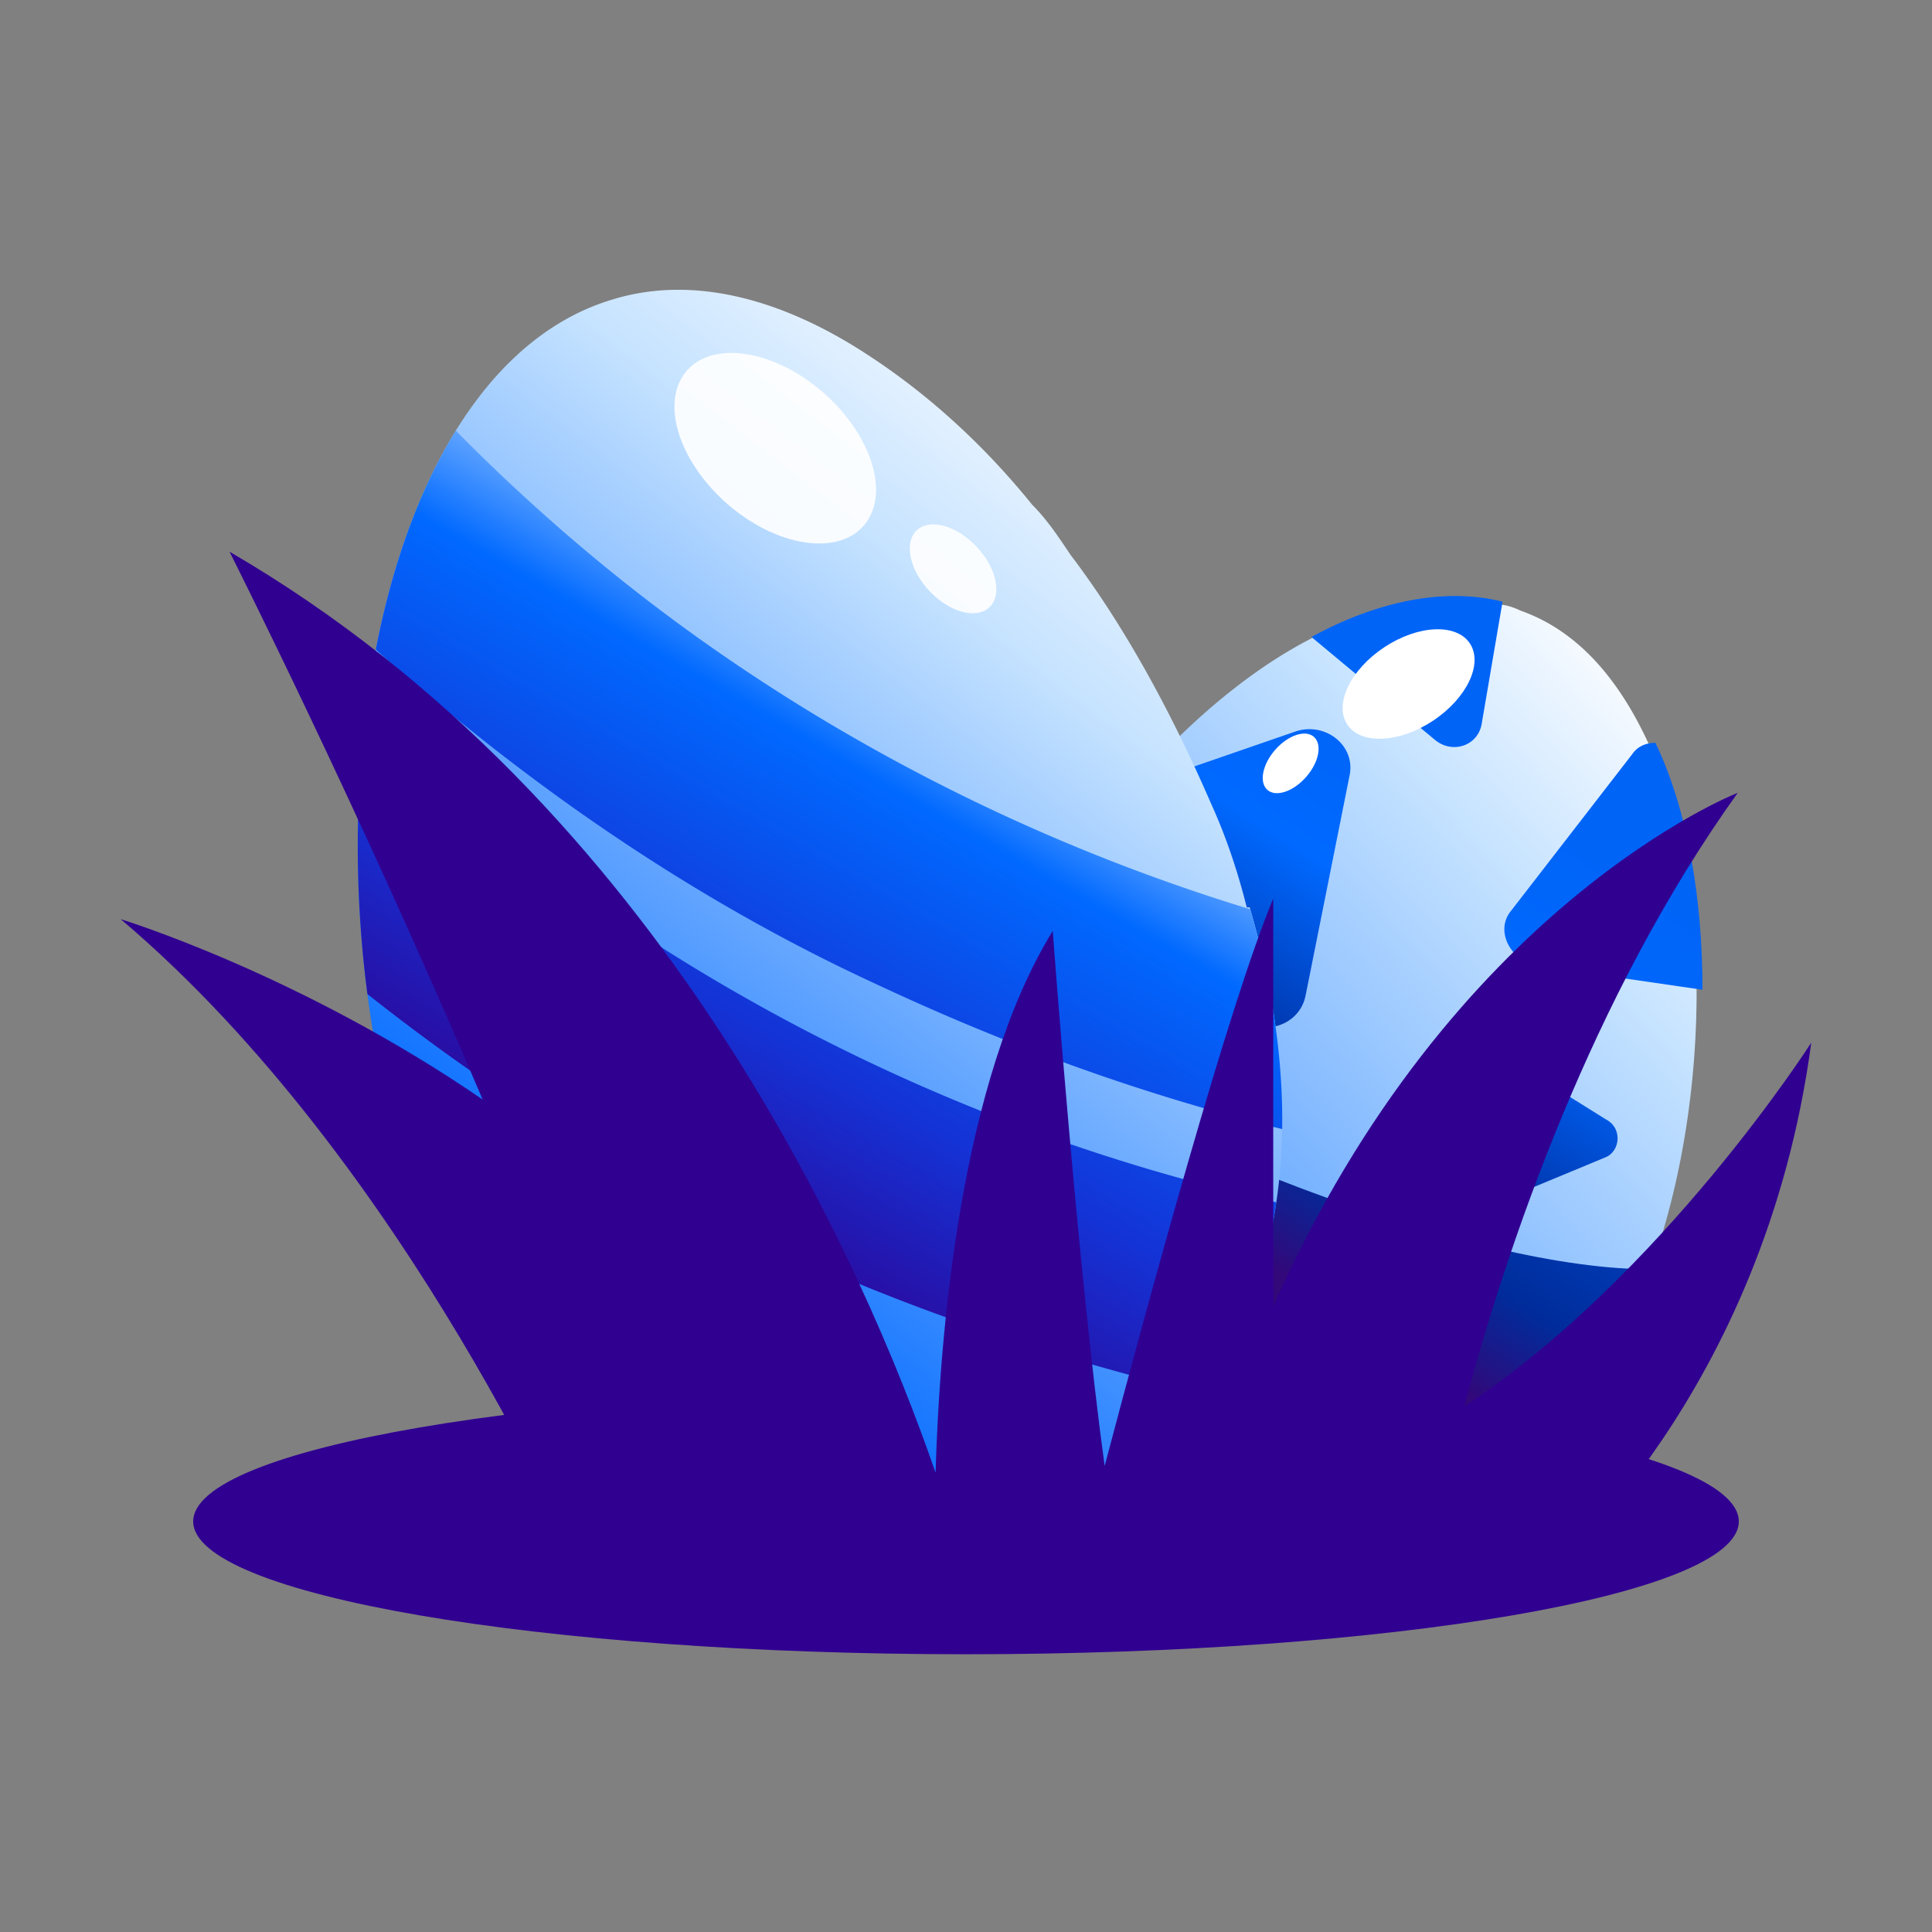
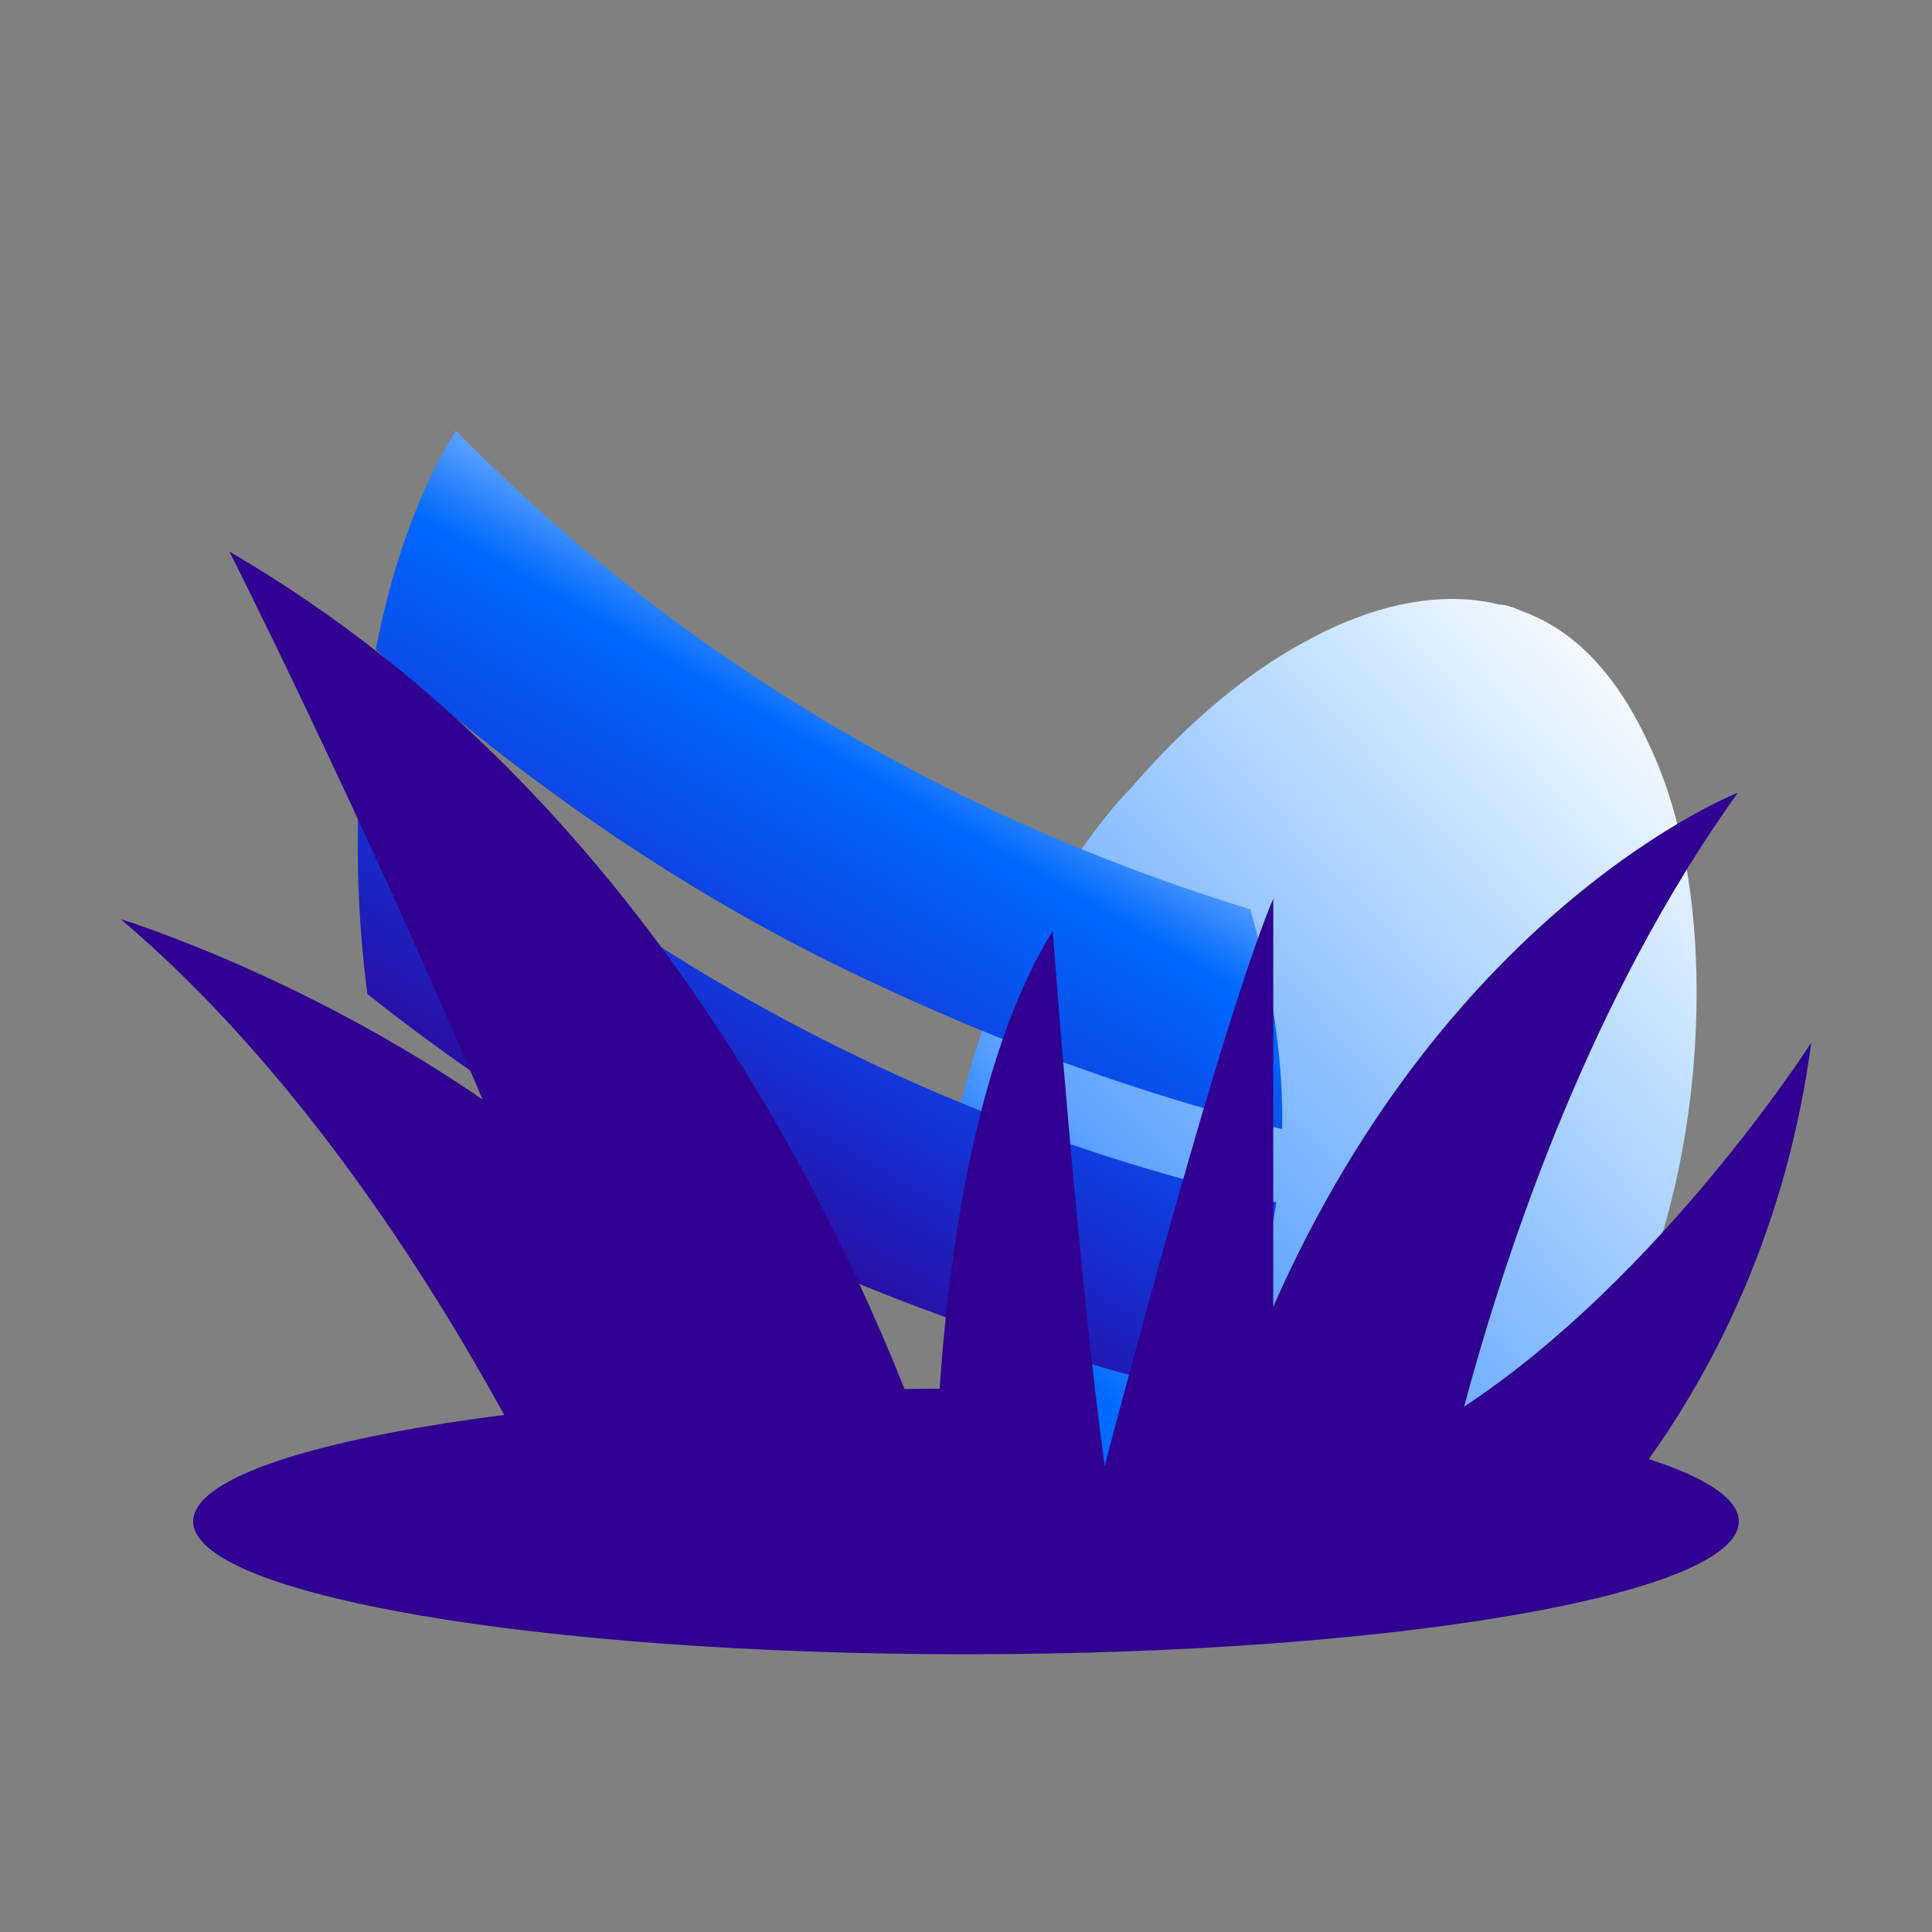
<svg xmlns="http://www.w3.org/2000/svg" fill="none" height="80" width="80">
  <rect width="100%" height="100%" fill="#808080" stroke="none" />
  <path d="M40 68.499c17.673 0 32-2.462 32-5.5s-14.327-5.5-32-5.5-32 2.462-32 5.5 14.327 5.5 32 5.5" fill="#300091" />
  <path d="M68.304 53.036q-2.19 5.844-5.843 8.765c-4.14 3.41-9.252 4.018-14 2.192s-8.278-5.6-9.13-10.957c-.488-3.043 0-6.452 1.339-10.348 1.339-3.895.121-.365.243-.487a30.3 30.3 0 0 1 3.287-6.208c.852-1.218 1.704-2.435 2.678-3.409 2.192-2.557 4.748-4.748 7.305-6.087 2.678-1.46 5.478-2.07 7.913-1.46.243 0 .608.12.852.243 2.435.852 4.139 2.921 5.356 5.6 1.34 2.8 1.948 6.452 1.948 10.226s-.608 7.913-1.948 11.565c0 .122-.121.365-.243.487z" fill="url(#a)" />
-   <path clip-rule="evenodd" d="m59.417 30.636-5.113-4.26c2.679-1.462 5.479-2.07 7.913-1.462l-.852 4.992c-.122.974-1.217 1.339-1.948.73M51.261 42.08l-6.94-6.087c.853-1.218 1.705-2.435 2.679-3.409l6.696-2.313c1.217-.365 2.434.609 2.19 1.826l-1.825 9.13c-.244 1.218-1.705 1.705-2.678.975zm17.043 10.956c-1.46 3.896-3.53 6.818-5.843 8.765-6.817-.852-17.409-4.747-23.13-8.765-.488-3.043 0-6.452 1.339-10.348l.173-.506c.344-.998.458-1.331.46-1.33s-.025.084-.065.21c-.126.393-.384 1.199-.325 1.14 5.357 4.869 20.33 10.469 27.513 10.347 0 .122-.122.365-.243.487zM63.8 40.01l6.696.974c0-3.774-.61-7.426-1.948-10.226-.365 0-.73.122-.974.487l-4.991 6.452c-.73.852 0 2.191 1.217 2.313m-2.313 9.983 4.991-2.07c.609-.243.73-1.217 0-1.583l-4.87-3.043c-.73-.487-1.582-.122-1.582.609v5.113c0 .73.73 1.217 1.461.974" fill="url(#b)" fill-rule="evenodd" />
-   <path clip-rule="evenodd" d="M60.865 26.644c.557.84-.128 2.274-1.53 3.202-1.401.928-2.989.998-3.545.157-.557-.84.128-2.275 1.53-3.202 1.401-.928 2.989-.998 3.545-.157m-6.46 3.867c.355.31.211 1.053-.32 1.66-.532.607-1.25.848-1.604.538s-.21-1.053.321-1.66c.532-.607 1.25-.848 1.604-.538" fill="#fff" fill-rule="evenodd" />
-   <path d="M51.748 37.575c4.139 14.244-1.705 23.861-11.444 26.54a24 24 0 0 1-3.895.73q-4.2.364-8.035-1.461c-.73-.365-1.461-.73-2.191-1.217-1.948-1.218-3.653-2.922-5.235-5.113-1.826-2.557-3.287-5.6-4.383-9.374-4.139-14.244-.852-32.505 8.887-35.305 3.287-.974 6.94 0 10.47 2.313 2.434 1.583 4.748 3.652 6.817 6.21.609.608 1.096 1.338 1.583 2.069 2.313 3.043 4.26 6.695 5.843 10.348.609 1.339 1.096 2.8 1.461 4.26z" fill="url(#c)" />
  <path clip-rule="evenodd" d="M18.874 17.832a78 78 0 0 0 6.5 5.895c5.697 4.608 14.533 10.305 26.395 13.923.95 3.291 1.366 6.335 1.323 9.103-5.859-1.44-11.473-3.498-16.813-6.004-6.104-2.811-11.776-6.475-16.88-10.588a71 71 0 0 1-3.838-3.265c.667-3.454 1.776-6.579 3.313-9.064M15.14 29.574a79 79 0 0 0 5.297 4.693A79.9 79.9 0 0 0 52.85 49.784c-.363 2.443-1.12 4.623-2.204 6.514q-.78.642-1.635 1.215c-6.205-1.54-12.04-3.546-17.668-6.224a87 87 0 0 1-16.129-10.128c-.51-3.9-.53-7.876-.073-11.587" fill="url(#d)" fill-rule="evenodd" />
-   <path clip-rule="evenodd" d="M28.445 15.343c-1.11 1.262-.373 3.725 1.646 5.501s4.557 2.193 5.667.931.373-3.725-1.646-5.501-4.557-2.193-5.667-.931m9.514 6.619c-.538.508-.3 1.633.53 2.512.832.88 1.941 1.182 2.479.674.537-.508.3-1.633-.531-2.513s-1.94-1.181-2.478-.673" fill="#fff" fill-rule="evenodd" opacity=".9" />
  <path clip-rule="evenodd" d="M38.74 60.983c-2.898-8.406-11.215-27.665-29.236-38.138 0 0 5.255 10.404 10.482 22.685C12.408 40.324 5 38.062 5 38.062 16.93 48.167 24.113 65.09 24.113 65.09h20.483l-.03.121h19.477S73.054 57.784 75 43.175c0 0-6.175 9.663-14.373 15.07 1.787-6.68 5.272-16.967 11.33-25.417 0 0-11.874 4.612-19.235 21.28V37.21c-1.824 4.343-5.198 16.743-6.981 23.492-1.108-8.053-2.15-22.153-2.15-22.153-3.823 6.202-4.681 16.673-4.851 22.434" fill="#300091" fill-rule="evenodd" />
  <defs>
    <linearGradient gradientUnits="userSpaceOnUse" id="a" x1="65.87" x2="37.193" y1="27.471" y2="54.247">
      <stop stop-color="#F4F9FF" />
      <stop offset=".211" stop-color="#C6E3FF" />
      <stop offset=".727" stop-color="#5FA3FF" />
      <stop offset=".906" stop-color="#0069FF" />
    </linearGradient>
    <linearGradient gradientUnits="userSpaceOnUse" id="b" x1="57.915" x2="69.717" y1="55.868" y2="37.694">
      <stop stop-color="#32087A" />
      <stop offset=".2" stop-color="#002C9B" />
      <stop offset=".4" stop-color="#003BB5" />
      <stop offset=".7" stop-color="#0069FF" />
      <stop offset="1" stop-color="#0064F7" />
    </linearGradient>
    <linearGradient gradientUnits="userSpaceOnUse" id="c" x1="50.5" x2="22.5" y1="21" y2="57.5">
      <stop stop-color="#F4F9FF" />
      <stop offset=".211" stop-color="#C6E3FF" />
      <stop offset=".57" stop-color="#5FA3FF" />
      <stop offset=".906" stop-color="#0069FF" />
    </linearGradient>
    <linearGradient gradientUnits="userSpaceOnUse" id="d" x1="28" x2="43" y1="52.5" y2="26.5">
      <stop stop-color="#300091" />
      <stop offset=".346" stop-color="#1433D6" />
      <stop offset=".722" stop-color="#0069FF" />
      <stop offset=".99" stop-color="#C6E3FF" />
    </linearGradient>
  </defs>
</svg>